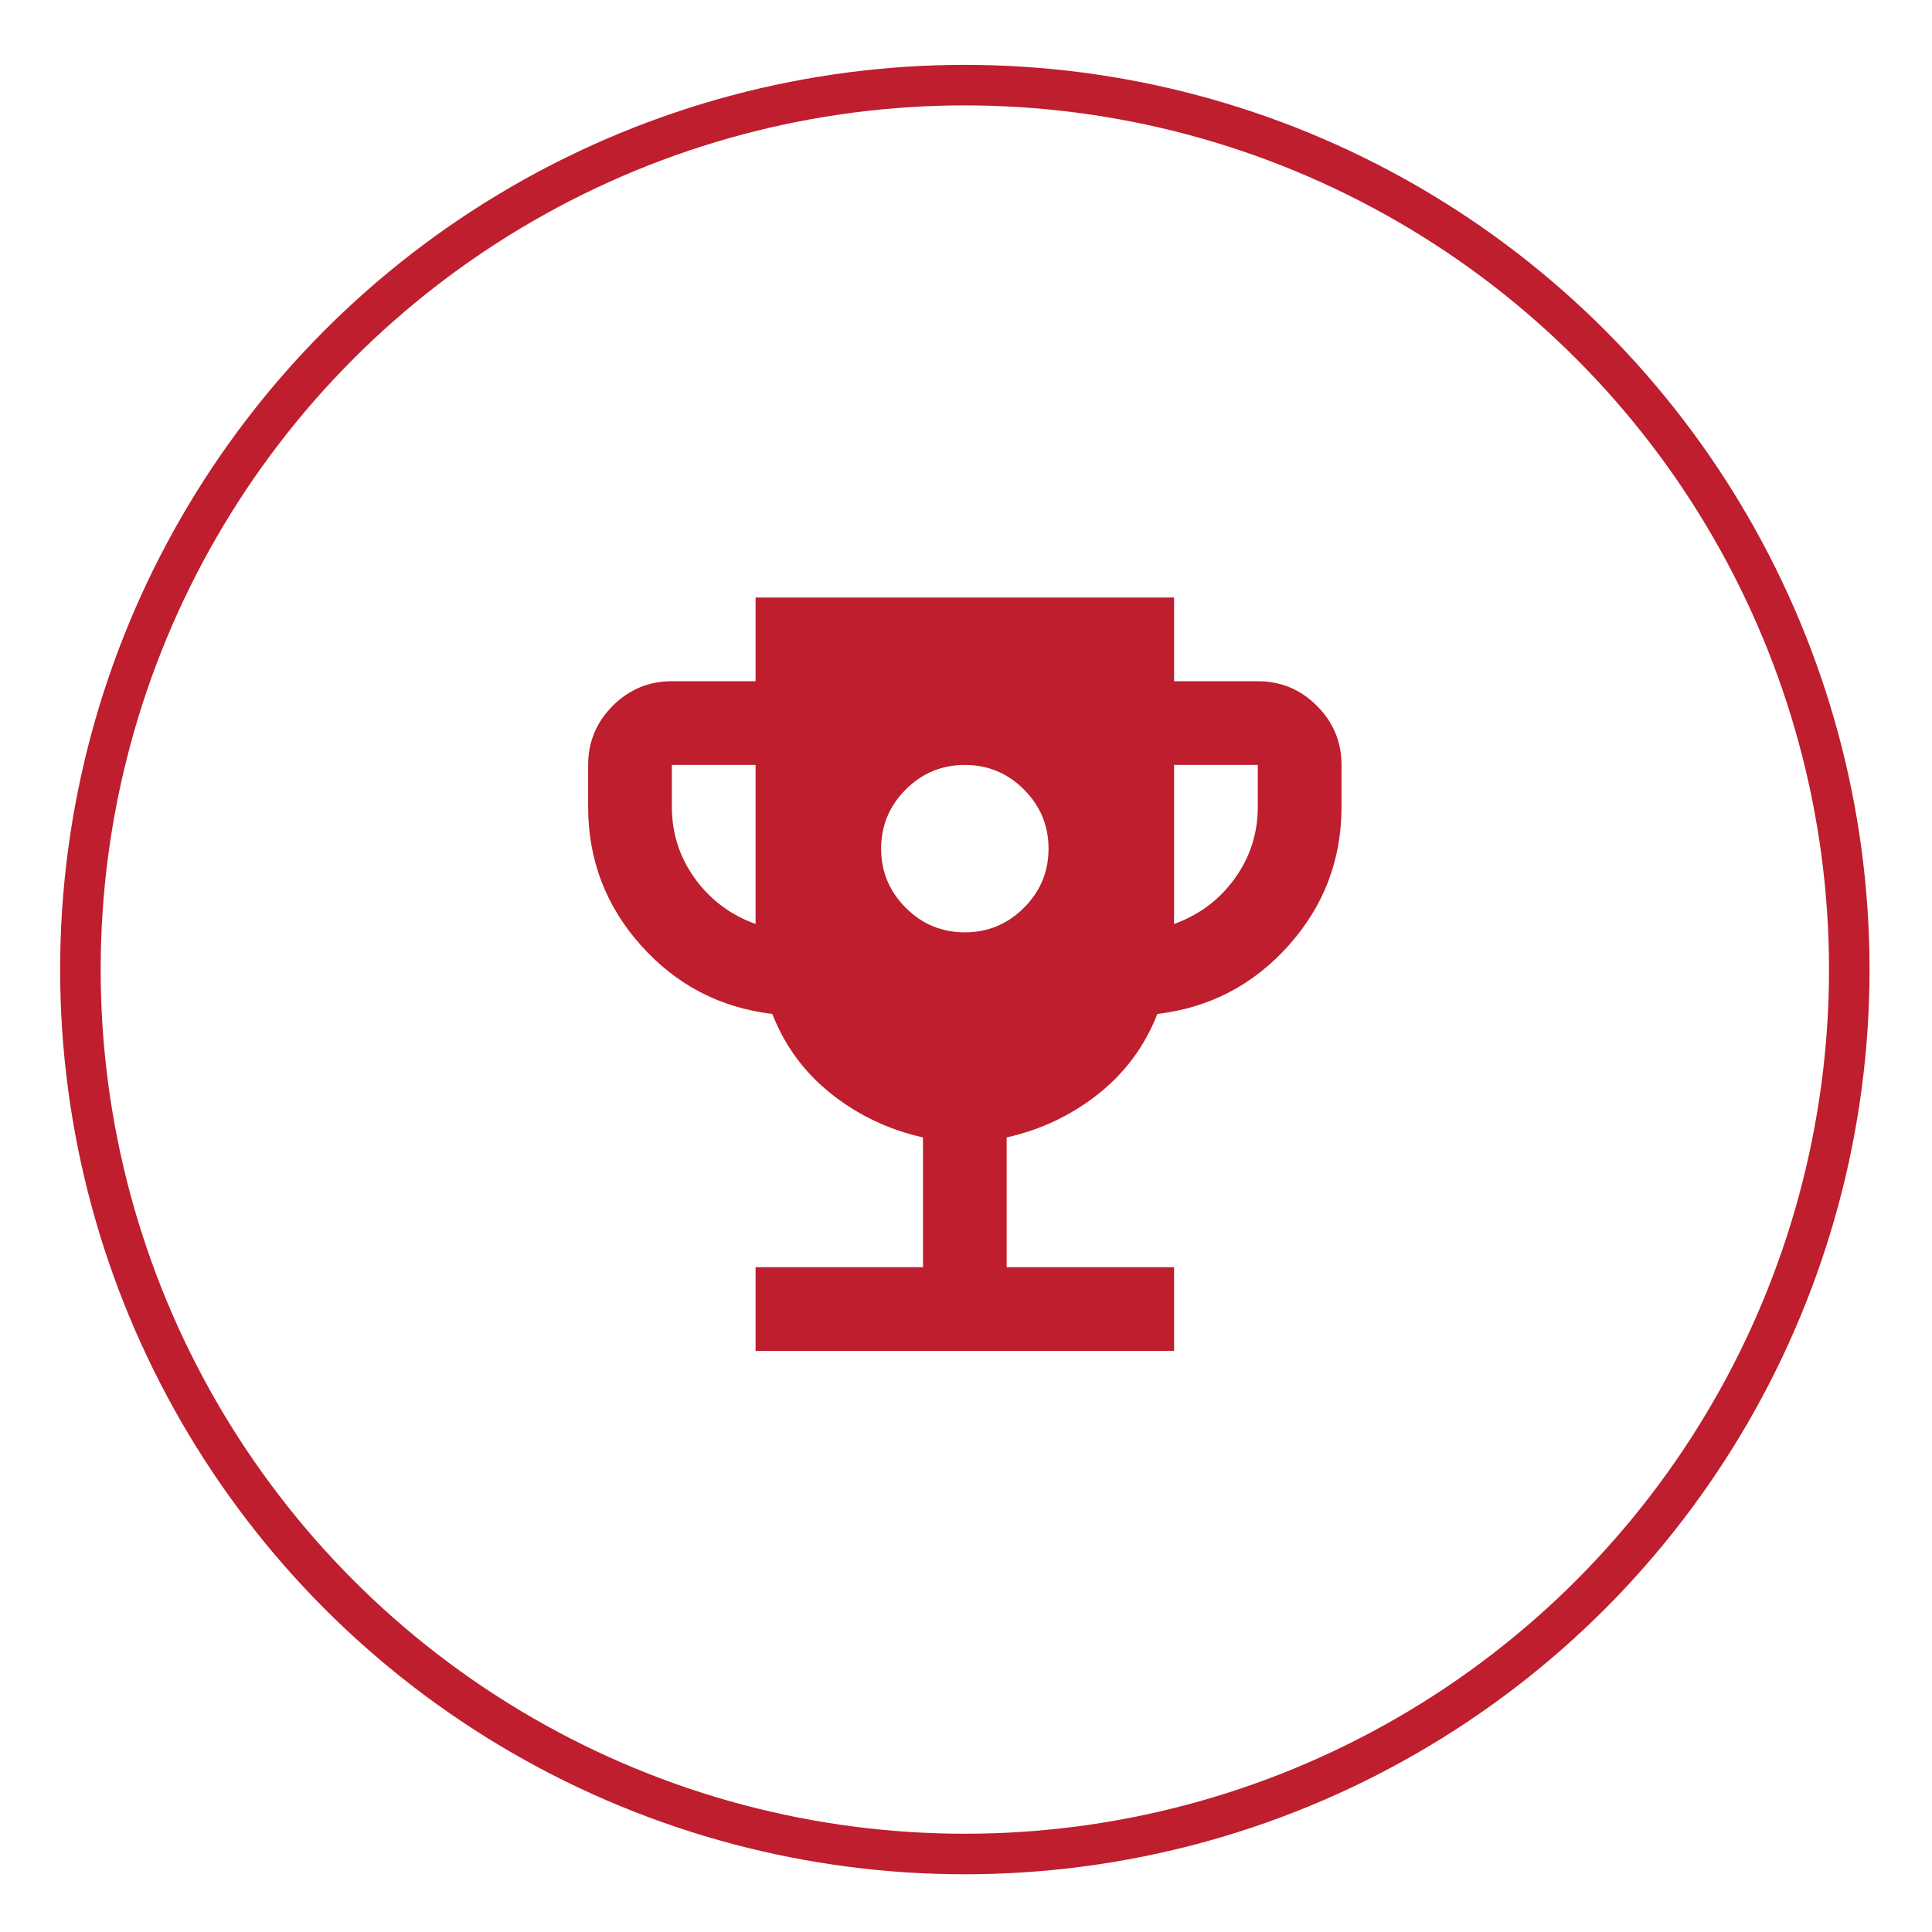
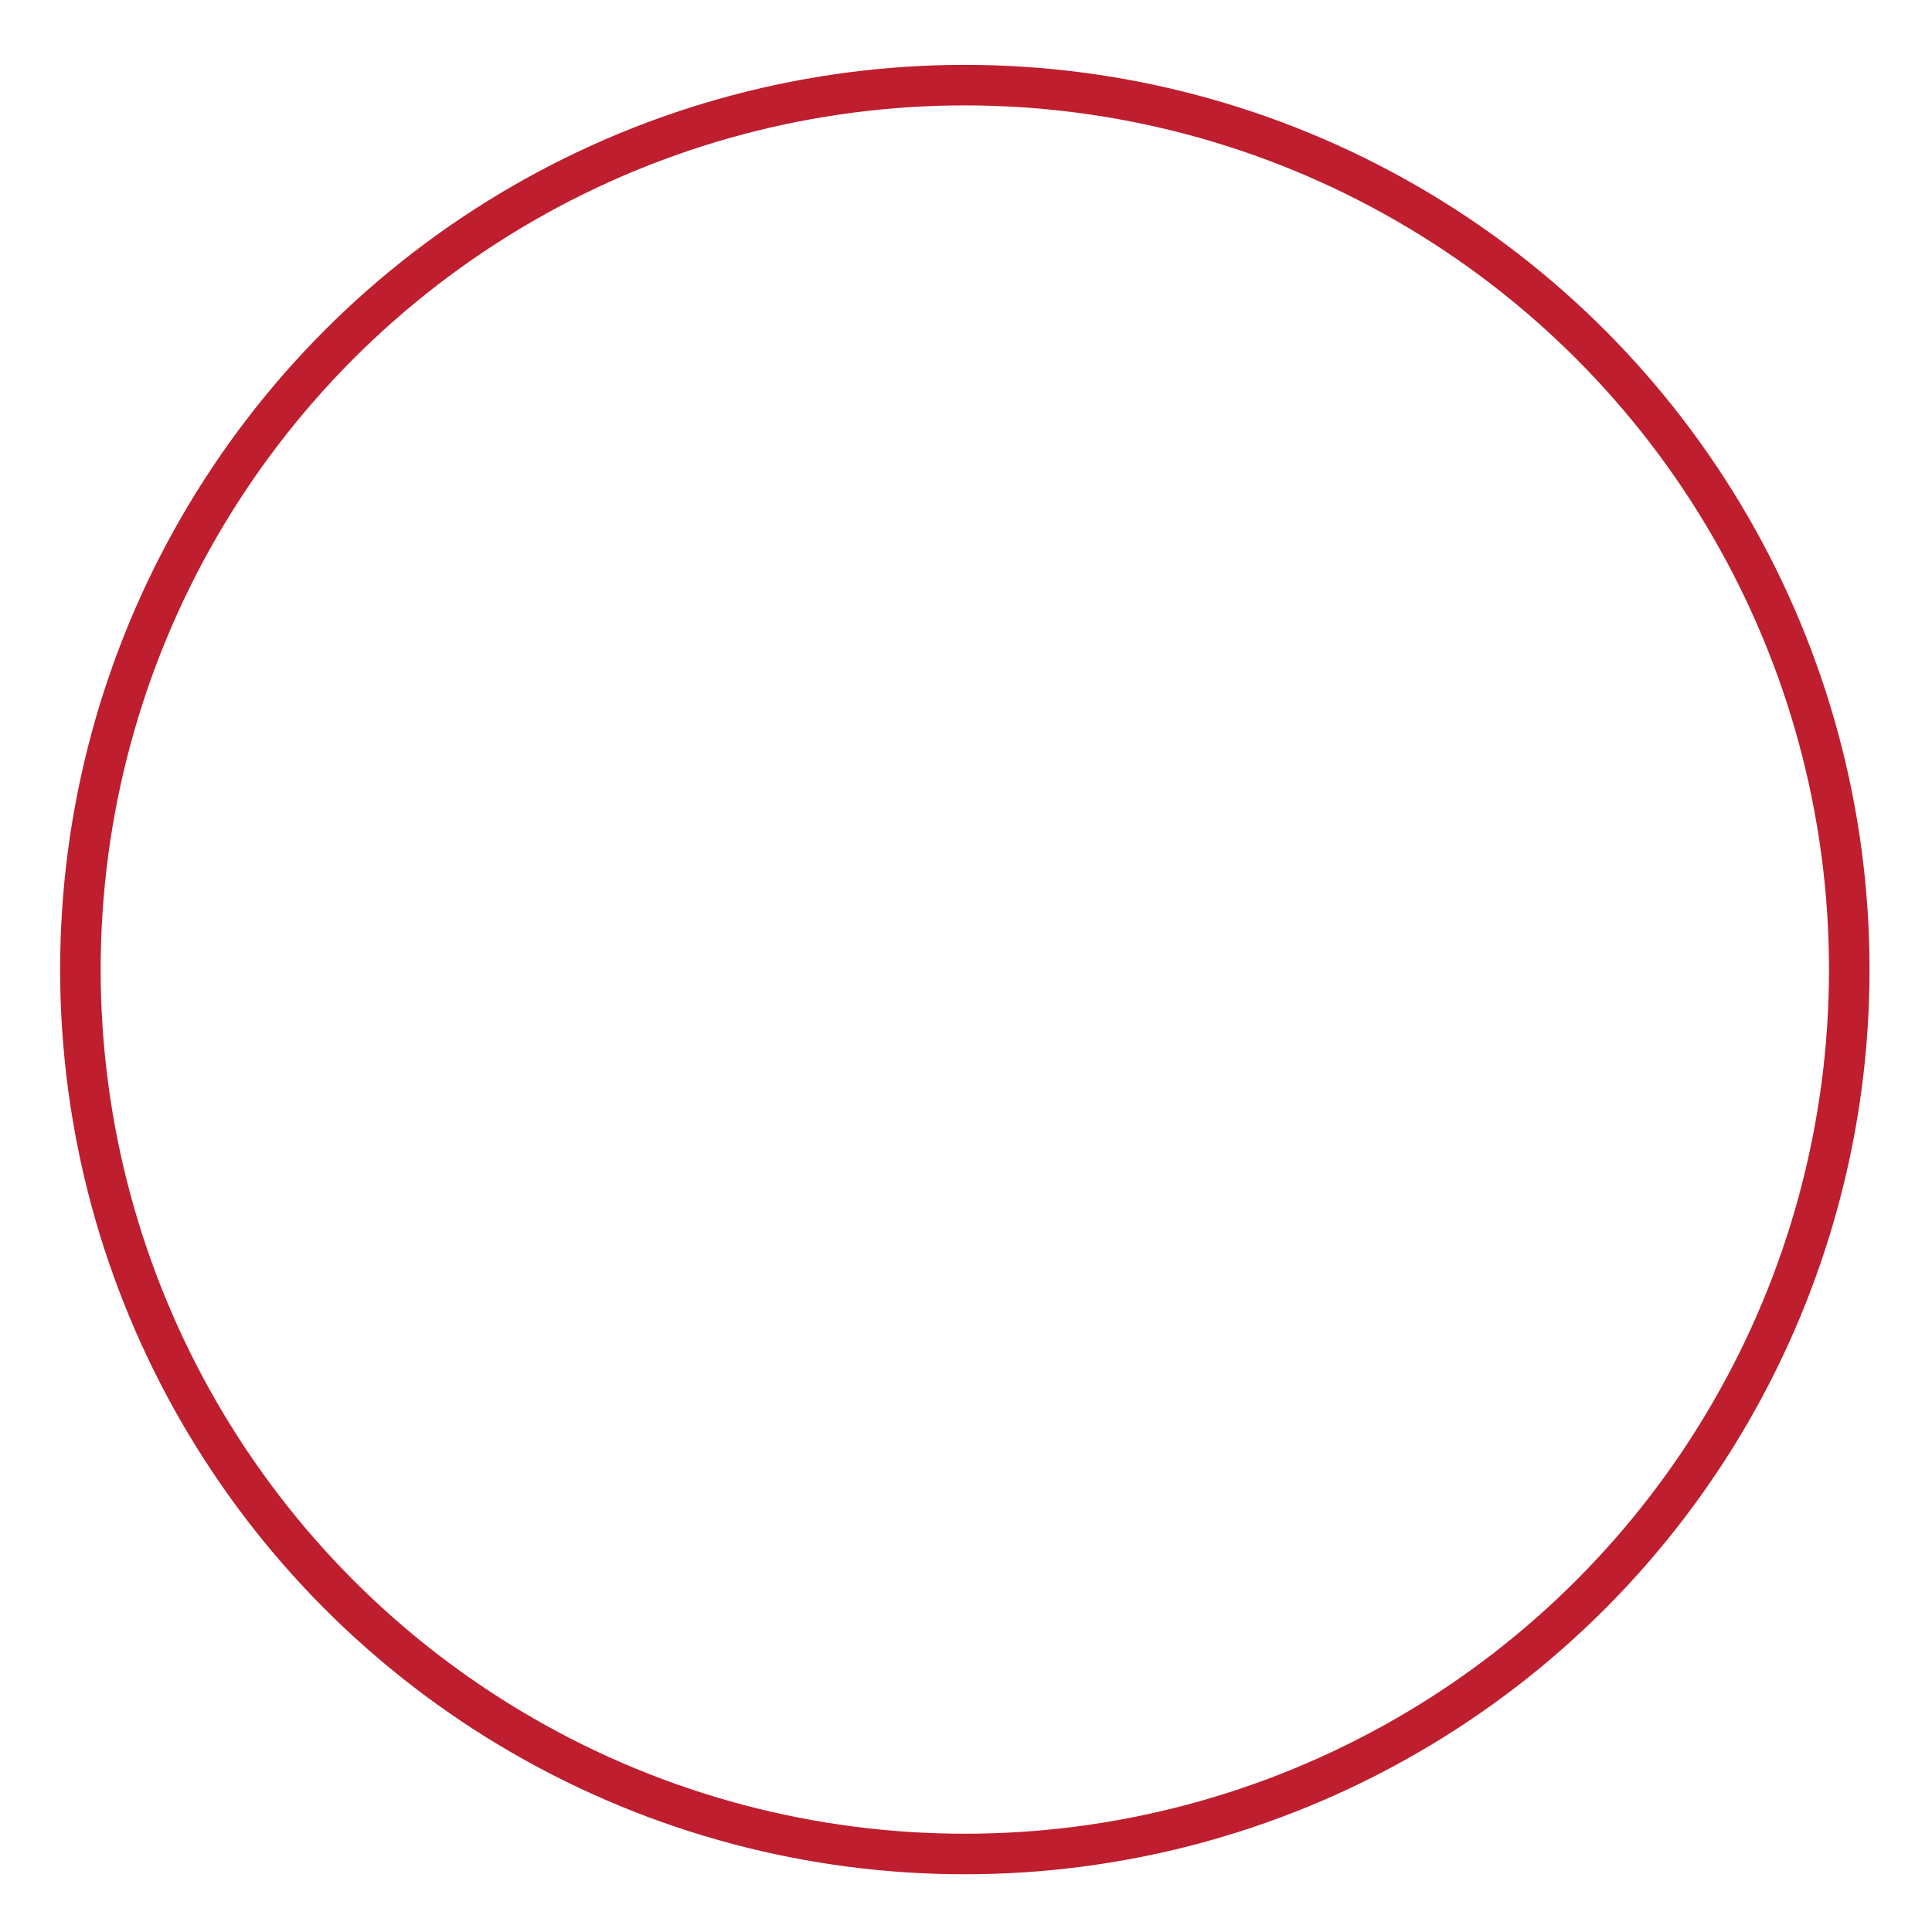
<svg xmlns="http://www.w3.org/2000/svg" width="143" height="143" viewBox="0 0 143 143" fill="none">
  <g filter="url(#filter0_d_926_15)">
    <circle cx="71.414" cy="67.764" r="66.963" fill="white" />
    <circle cx="71.414" cy="67.764" r="65.463" stroke="#BE1E2D" stroke-width="3" />
  </g>
  <g filter="url(#filter1_d_926_15)">
    <mask id="mask0_926_15" style="mask-type:alpha" maskUnits="userSpaceOnUse" x="34" y="30" width="75" height="76">
-       <rect x="34.24" y="30.934" width="74.348" height="74.348" fill="#D9D9D9" />
-     </mask>
+       </mask>
    <g mask="url(#mask0_926_15)">
-       <path d="M71.414 65.009C73.117 65.009 74.576 64.403 75.789 63.189C77.003 61.976 77.609 60.517 77.609 58.813C77.609 57.11 77.003 55.651 75.789 54.438C74.576 53.224 73.117 52.618 71.414 52.618C69.71 52.618 68.251 53.224 67.038 54.438C65.825 55.651 65.218 57.11 65.218 58.813C65.218 60.517 65.825 61.976 67.038 63.189C68.251 64.403 69.71 65.009 71.414 65.009ZM55.925 95.987V89.792H68.316V80.188C65.786 79.621 63.527 78.549 61.539 76.974C59.551 75.4 58.093 73.425 57.164 71.05C53.291 70.585 50.051 68.894 47.444 65.977C44.837 63.06 43.533 59.64 43.533 55.716V52.618C43.533 50.914 44.14 49.456 45.353 48.242C46.566 47.029 48.025 46.422 49.729 46.422H55.925V40.227H86.903V46.422H93.098C94.802 46.422 96.261 47.029 97.474 48.242C98.687 49.456 99.294 50.914 99.294 52.618V55.716C99.294 59.64 97.99 63.06 95.383 65.977C92.776 68.894 89.536 70.585 85.663 71.05C84.734 73.425 83.276 75.4 81.288 76.974C79.3 78.549 77.041 79.621 74.511 80.188V89.792H86.903V95.987H55.925ZM55.925 64.39V52.618H49.729V55.716C49.729 57.678 50.297 59.446 51.433 61.021C52.569 62.595 54.066 63.718 55.925 64.39ZM86.903 64.39C88.761 63.718 90.259 62.595 91.394 61.021C92.53 59.446 93.098 57.678 93.098 55.716V52.618H86.903V64.39Z" fill="#BE1E2D" />
-     </g>
+       </g>
  </g>
  <defs>
    <filter id="filter0_d_926_15" x="0.451" y="0.801" width="141.926" height="141.926" filterUnits="userSpaceOnUse" color-interpolation-filters="sRGB">
      <feFlood flood-opacity="0" result="BackgroundImageFix" />
      <feColorMatrix in="SourceAlpha" type="matrix" values="0 0 0 0 0 0 0 0 0 0 0 0 0 0 0 0 0 0 127 0" result="hardAlpha" />
      <feOffset dy="4" />
      <feGaussianBlur stdDeviation="2" />
      <feComposite in2="hardAlpha" operator="out" />
      <feColorMatrix type="matrix" values="0 0 0 0 0 0 0 0 0 0 0 0 0 0 0 0 0 0 0.25 0" />
      <feBlend mode="normal" in2="BackgroundImageFix" result="effect1_dropShadow_926_15" />
      <feBlend mode="normal" in="SourceGraphic" in2="effect1_dropShadow_926_15" result="shape" />
    </filter>
    <filter id="filter1_d_926_15" x="39.533" y="40.227" width="63.76" height="63.761" filterUnits="userSpaceOnUse" color-interpolation-filters="sRGB">
      <feFlood flood-opacity="0" result="BackgroundImageFix" />
      <feColorMatrix in="SourceAlpha" type="matrix" values="0 0 0 0 0 0 0 0 0 0 0 0 0 0 0 0 0 0 127 0" result="hardAlpha" />
      <feOffset dy="4" />
      <feGaussianBlur stdDeviation="2" />
      <feComposite in2="hardAlpha" operator="out" />
      <feColorMatrix type="matrix" values="0 0 0 0 0 0 0 0 0 0 0 0 0 0 0 0 0 0 0.25 0" />
      <feBlend mode="normal" in2="BackgroundImageFix" result="effect1_dropShadow_926_15" />
      <feBlend mode="normal" in="SourceGraphic" in2="effect1_dropShadow_926_15" result="shape" />
    </filter>
  </defs>
</svg>